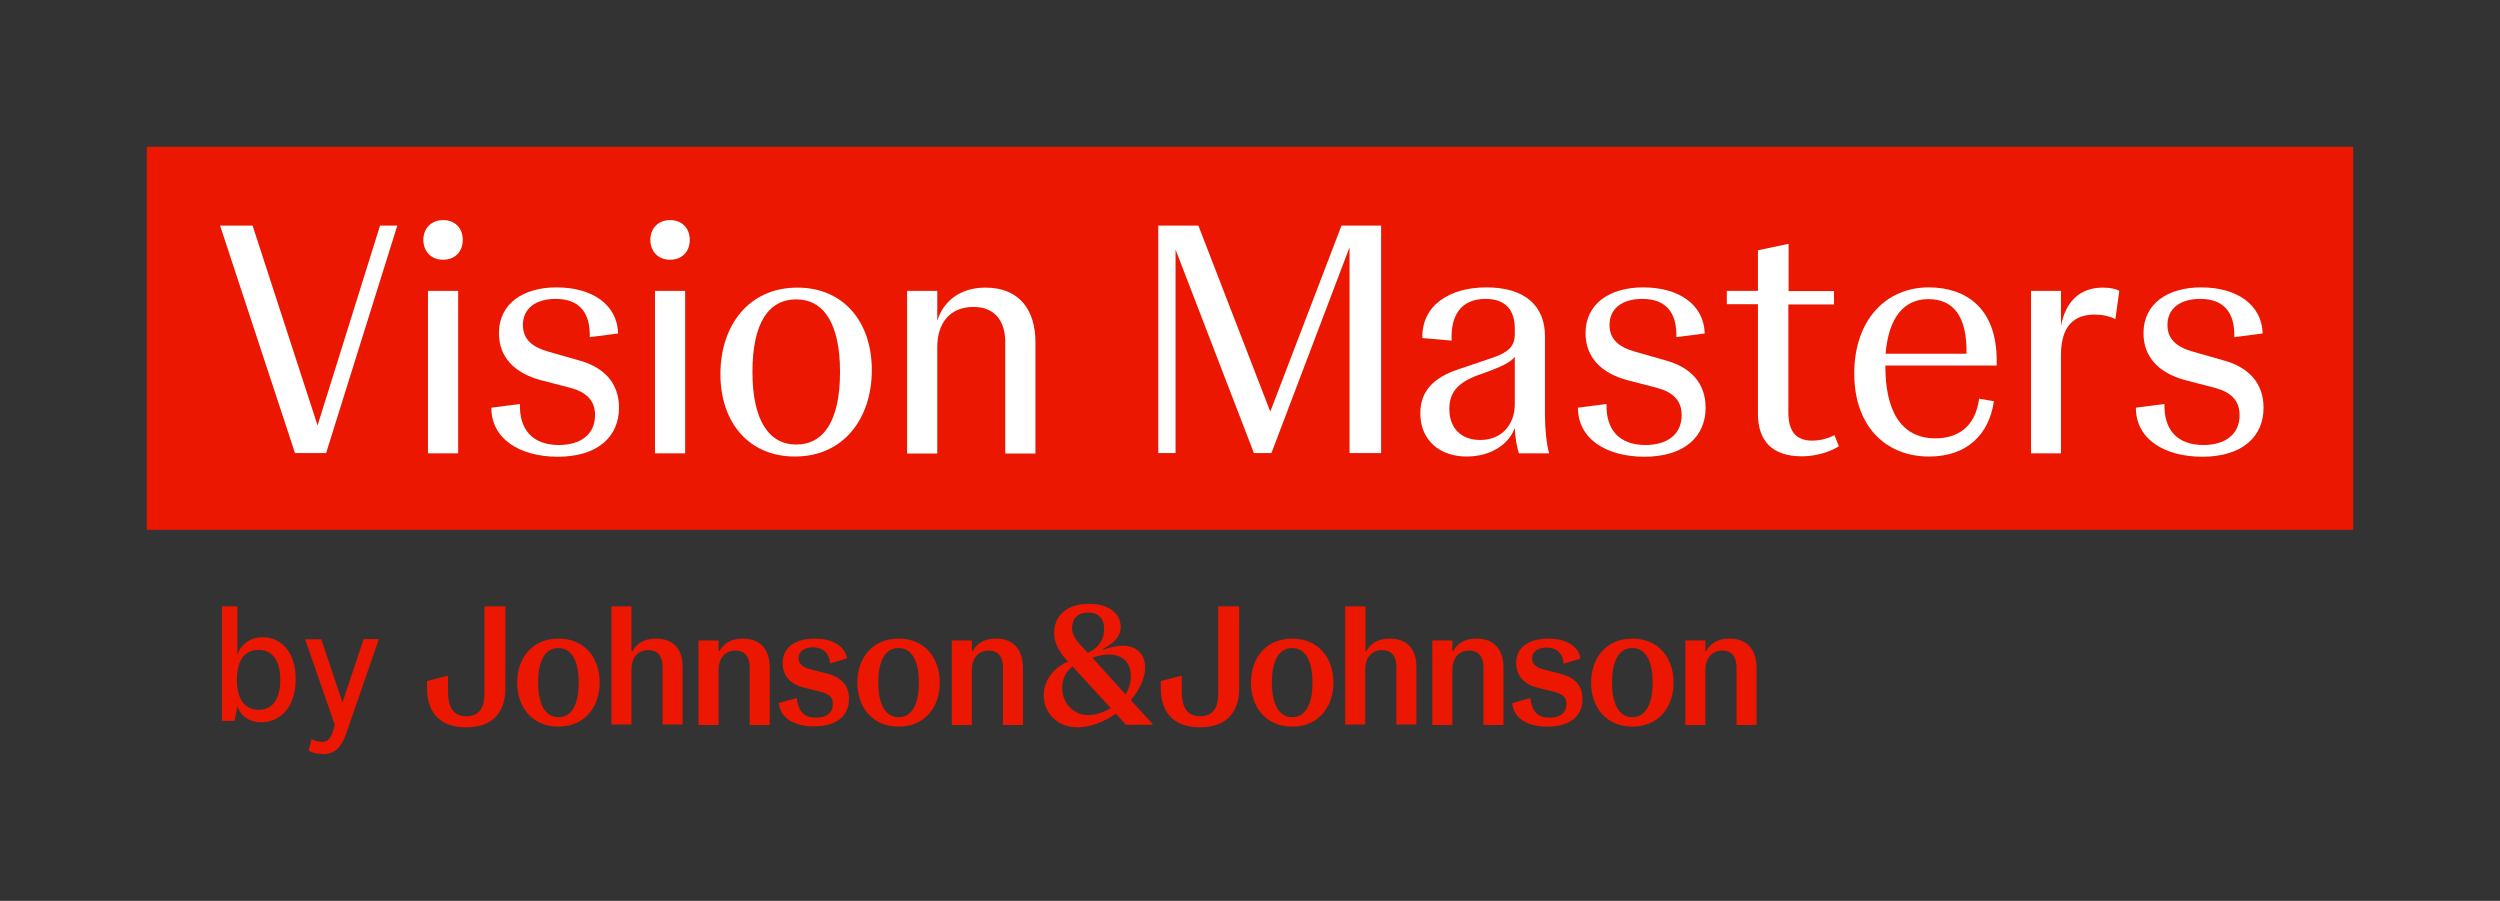
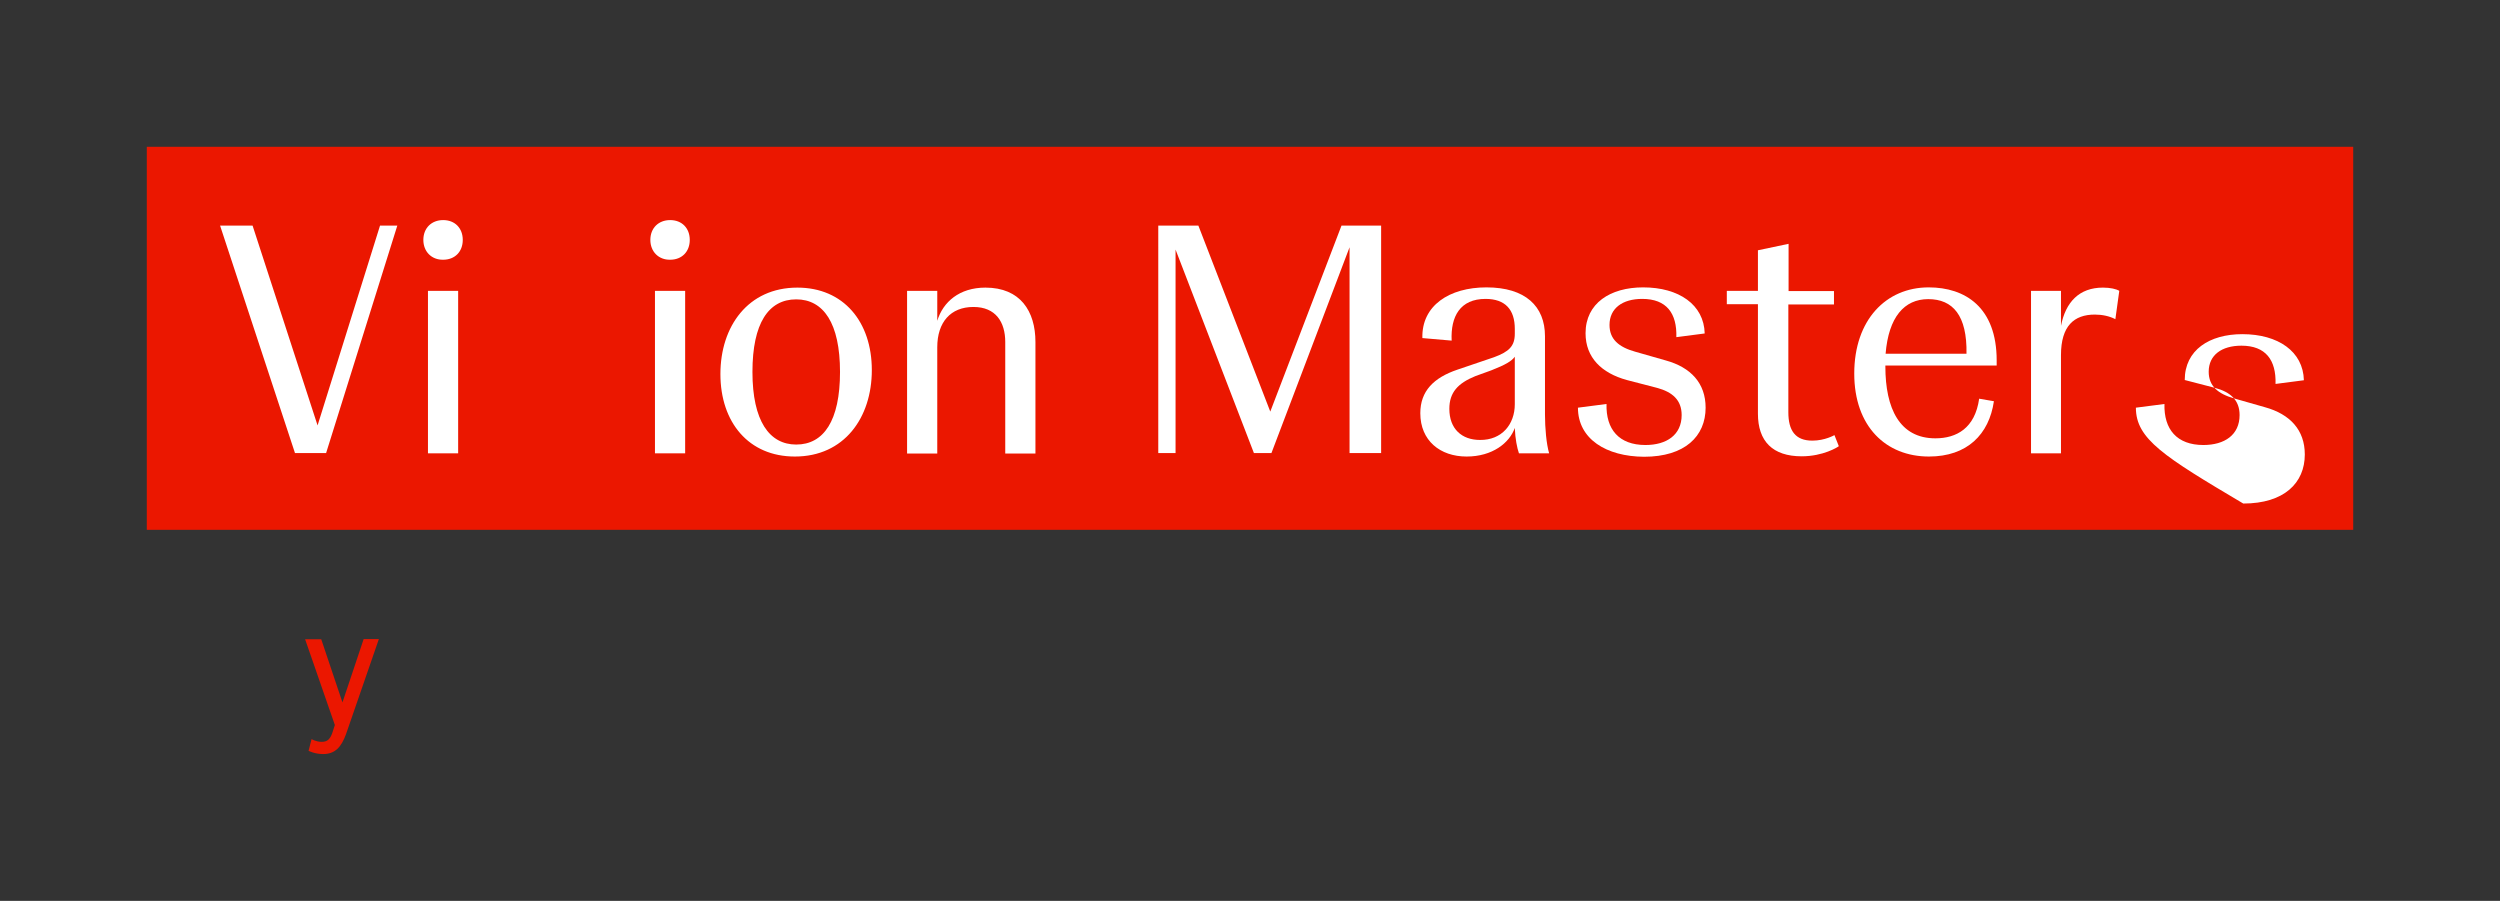
<svg xmlns="http://www.w3.org/2000/svg" version="1.1" x="0px" y="0px" viewBox="0 0 1084.8 390.9" style="enable-background:new 0 0 1084.8 390.9;" xml:space="preserve">
  <rect x="0" y="0" width="1084.8" height="390.9" fill="#333333" stroke="none" />
  <style type="text/css">
	.st0{fill:#FFFFFF;}
	.st1{fill:#EB1700;}
	.st2{display:none;}
</style>
  <g id="Logo">
    <rect x="63.7" y="63.7" class="st1" width="957.4" height="166.2" />
    <g>
      <path class="st0" d="M164.9,97.9h7.5l-30.9,98.7H128L95.5,97.9h14.1l28.2,86.7L164.9,97.9z" />
      <path class="st0" d="M183.7,104.1c0-5.1,3.5-8.6,8.6-8.6c5.1,0,8.5,3.5,8.5,8.6s-3.4,8.6-8.5,8.6    C187.3,112.8,183.7,109.2,183.7,104.1z M185.7,196.7v-70.5h13.1v70.5H185.7z" />
-       <path class="st0" d="M213.2,176.9l12.4-1.6c-0.3,11,5.4,17.8,16.9,17.8c9.2,0,15.7-4.4,15.7-13c0-6.5-4-10-10.7-11.8l-13.1-3.4    c-10.9-3-17.9-9.7-17.9-20.3c0-13,10.7-19.9,25-19.9c15.5,0,26.4,7.5,26.7,20l-12.3,1.6c0.3-10.3-4.2-16.6-14.8-16.6    c-8.6,0-14.2,4.1-14.2,11.3c0,6.2,4,9.6,11.1,11.6l13.3,3.8c10.9,3,17.3,9.9,17.3,20.5c0,12.4-9,21.3-26.7,21.3    C225.5,198.1,213.2,190.5,213.2,176.9z" />
      <path class="st0" d="M282.2,104.1c0-5.1,3.5-8.6,8.6-8.6c5.1,0,8.5,3.5,8.5,8.6s-3.4,8.6-8.5,8.6    C285.8,112.8,282.2,109.2,282.2,104.1z M284.2,196.7v-70.5h13.1v70.5H284.2z" />
      <path class="st0" d="M312.6,162.3c0-20.7,12-37.5,33.4-37.5c20,0,32.3,14.8,32.3,35.8c0,20.7-12,37.5-33.4,37.5    C324.9,198.1,312.6,183.3,312.6,162.3z M364.5,161.4c0-21.2-7.2-31.5-19-31.5c-12,0-19,10.3-19,31.5c0,21.2,7.3,31.5,19,31.5    C357.4,192.9,364.5,182.6,364.5,161.4z" />
      <path class="st0" d="M393.6,196.7v-70.5h13.1v13c2.5-8.2,9.6-14.4,20.9-14.4c15.1,0,21.7,10.2,21.7,23.6v48.4h-13.1v-48.4    c0-8.6-4.1-15.2-13.8-15.2c-9.9,0-15.7,6.6-15.7,17.5v46.1H393.6z" />
      <path class="st0" d="M582.1,97.9h17.2v98.7h-13.7v-89.3l-33.9,89.3h-7.6l-34-88.3v88.3h-7.5V97.9H520l31.2,80.7L582.1,97.9z" />
      <path class="st0" d="M616.3,179.3c0-9.6,5.8-15.4,16.1-18.9l15.9-5.4c6.5-2.4,9-4.8,9-10.2v-2.1c0-8.3-4.1-13-12.7-13    c-11,0-15.2,7.6-14.7,18.1l-12.7-1.1c-0.4-14.1,11.7-22,27.8-22c16.9,0,25.4,8.2,25.4,21.2v34c0,5.8,0.6,12.7,1.8,16.8h-13.1    c-0.8-2.3-1.6-6.2-1.8-11c-2.3,6.5-9.7,12.4-20.9,12.4C624.9,198.1,616.3,191.2,616.3,179.3z M657.3,175.4v-20.6    c-1.3,1.8-3.8,3.4-10.2,5.9l-6.9,2.5c-7.6,3.1-11.3,7.1-11.3,14.2c0,8.7,5.4,13.5,13.3,13.5C651.7,191,657.3,184.1,657.3,175.4z" />
      <path class="st0" d="M684.7,176.9l12.4-1.6c-0.3,11,5.4,17.8,16.9,17.8c9.2,0,15.7-4.4,15.7-13c0-6.5-4-10-10.7-11.8l-13.1-3.4    c-10.9-3-17.9-9.7-17.9-20.3c0-13,10.7-19.9,25-19.9c15.5,0,26.4,7.5,26.7,20l-12.3,1.6c0.3-10.3-4.2-16.6-14.8-16.6    c-8.6,0-14.2,4.1-14.2,11.3c0,6.2,4,9.6,11.1,11.6l13.3,3.8c10.9,3,17.3,9.9,17.3,20.5c0,12.4-9,21.3-26.7,21.3    C697,198.1,684.7,190.5,684.7,176.9z" />
      <path class="st0" d="M797.9,193.6c-0.4,0.4-6.8,4.4-16.1,4.4c-12.6,0-19-6.5-19-18.5v-47.5h-13.5v-5.8h13.5v-17.6l13.3-2.8v20.5    h19.7v5.8H776v46.8c0,7.9,3,12.3,10.4,12.3c5.5,0,9.6-2.4,9.6-2.4L797.9,193.6z" />
      <path class="st0" d="M866.3,158.6h-48.2v0.4c0,18.3,6.2,31.2,21.7,31.2c9.2,0,17.2-4.4,19-17.2l6.4,1.1c-2.1,14.4-11.6,24-28.2,24    c-18.6,0-32.4-13-32.4-36c0-23.3,13.8-37.4,32.3-37.4c15.8,0,29.5,8.6,29.5,31.7V158.6z M818.2,153.5h35.1    c0.3-16.6-5.9-23.7-16.6-23.7C826.3,129.8,819.5,137.6,818.2,153.5z" />
      <path class="st0" d="M881.3,196.7v-70.5h13v15.2c2-10.3,7.9-16.6,18.2-16.6c3.2,0,5.8,0.6,7.1,1.4l-1.7,12.3c-2.5-1.3-5.6-2-8.9-2    c-9,0-14.7,4.9-14.7,17.6v42.6H881.3z" />
-       <path class="st0" d="M926.8,176.9l12.4-1.6c-0.3,11,5.4,17.8,16.9,17.8c9.2,0,15.7-4.4,15.7-13c0-6.5-4-10-10.7-11.8l-13.1-3.4    c-10.9-3-17.9-9.7-17.9-20.3c0-13,10.7-19.9,25-19.9c15.5,0,26.4,7.5,26.7,20l-12.3,1.6c0.3-10.3-4.2-16.6-14.8-16.6    c-8.6,0-14.2,4.1-14.2,11.3c0,6.2,4,9.6,11.1,11.6l13.3,3.8c10.9,3,17.3,9.9,17.3,20.5c0,12.4-9,21.3-26.7,21.3    C939,198.1,926.8,190.5,926.8,176.9z" />
+       <path class="st0" d="M926.8,176.9l12.4-1.6c-0.3,11,5.4,17.8,16.9,17.8c9.2,0,15.7-4.4,15.7-13c0-6.5-4-10-10.7-11.8l-13.1-3.4    c0-13,10.7-19.9,25-19.9c15.5,0,26.4,7.5,26.7,20l-12.3,1.6c0.3-10.3-4.2-16.6-14.8-16.6    c-8.6,0-14.2,4.1-14.2,11.3c0,6.2,4,9.6,11.1,11.6l13.3,3.8c10.9,3,17.3,9.9,17.3,20.5c0,12.4-9,21.3-26.7,21.3    C939,198.1,926.8,190.5,926.8,176.9z" />
    </g>
    <g>
      <g>
-         <path class="st1" d="M103,306.4l-1.2,6.4h-5.5v-49.7h6.7v21.1c1.3-4.2,5.2-7.7,11-7.7c7.4,0,14.3,5.8,14.3,18.1     c0,12.2-6.7,18.8-14.8,18.8C108.1,313.5,104.2,310.5,103,306.4z M121.6,295c0-8.9-3.8-13-9.4-13c-5.7,0-9.4,4-9.4,13     c0,8.9,3.8,13,9.4,13C117.8,308,121.6,304,121.6,295z" />
        <path class="st1" d="M157.8,277.3h6.6l-14.2,41.1c-2.1,5.9-4.9,8.8-10,8.8c-3.6,0-6.3-1.4-6.3-1.4l1.3-5.1c0,0,1.9,1.2,4.4,1.2     c2.6,0,3.8-1.3,4.8-4.5l0.9-2.8l-12.9-37.2h7l9.2,27.4L157.8,277.3z" />
      </g>
-       <path class="st1" d="M242.3,311.2c-5.6,0-8.8-5.4-8.8-15c0-9.8,3.2-15,8.8-15s8.8,5.3,8.8,15C251.1,305.9,248,311.2,242.3,311.2     M242.3,277.1c-11.5,0-17.9,8.6-17.9,19.1c0,10.5,6.4,19.1,17.9,19.1c11.5,0,17.9-8.6,17.9-19.1    C260.2,285.6,253.9,277.1,242.3,277.1 M322.3,277.1c-5.4,0-8.4,2.3-10.1,5.4h-0.4v-4.6h-8.7v36.7h8.7v-23.7c0-5.4,2.8-8.6,7.3-8.6    c4.3,0,6.2,2.9,6.2,7.2v25.1h8.7v-25.1C333.9,281.8,330,277.1,322.3,277.1 M353.6,277.1c-8,0-14,3.4-14,10.6    c0,6.1,4.2,9.4,8.9,10.6l7.3,1.8c3.9,1,5.6,2.3,5.6,5.4c0,3.7-2.6,5.9-7.3,5.9c-5,0-7.6-2.4-8.4-8.5L338,305    c0.4,6.3,6.3,10.2,15.2,10.2c9.9,0,15.2-4.6,15.2-12c0-6.9-4.8-9.8-9.8-11l-7-1.8c-3.5-0.9-5.1-2.5-5.1-4.8c0-2.9,2.5-4.7,6.2-4.7    c4.4,0,7.1,2.4,7.5,7l7.3-2.2C366.8,280.7,361.7,277.1,353.6,277.1 M389.9,311.2c-5.6,0-8.8-5.4-8.8-15c0-9.8,3.2-15,8.8-15    s8.8,5.3,8.8,15C398.7,305.9,395.6,311.2,389.9,311.2 M389.9,277.1c-11.5,0-17.9,8.6-17.9,19.1c0,10.5,6.4,19.1,17.9,19.1    s17.9-8.6,17.9-19.1C407.8,285.6,401.4,277.1,389.9,277.1 M432.2,277.1c-5.4,0-8.4,2.3-10.1,5.4h-0.4v-4.6H413v36.7h8.7v-23.7    c0-5.4,2.8-8.6,7.3-8.6c4.3,0,6.2,2.9,6.2,7.2v25.1h8.7v-25.1C443.7,281.8,439.8,277.1,432.2,277.1 M560.7,311.2    c-5.6,0-8.8-5.4-8.8-15c0-9.8,3.2-15,8.8-15c5.6,0,8.8,5.3,8.8,15C569.5,305.9,566.3,311.2,560.7,311.2 M560.7,277.1    c-11.5,0-17.9,8.6-17.9,19.1c0,10.5,6.4,19.1,17.9,19.1c11.5,0,17.9-8.6,17.9-19.1C578.6,285.6,572.2,277.1,560.7,277.1     M640.7,277.1c-5.4,0-8.4,2.3-10.1,5.4h-0.4v-4.6h-8.7v36.7h8.7v-23.7c0-5.4,2.8-8.6,7.3-8.6c4.3,0,6.2,2.9,6.2,7.2v25.1h8.7    v-25.1C652.3,281.8,648.3,277.1,640.7,277.1 M671.9,277.1c-8,0-14,3.4-14,10.6c0,6.1,4.2,9.4,8.9,10.6l7.3,1.8    c3.9,1,5.6,2.3,5.6,5.4c0,3.7-2.6,5.9-7.3,5.9c-5,0-7.6-2.4-8.4-8.5l-7.8,2.2c0.4,6.3,6.3,10.2,15.2,10.2c9.9,0,15.3-4.6,15.3-12    c0-6.9-4.8-9.8-9.8-11l-7-1.8c-3.5-0.9-5.1-2.5-5.1-4.8c0-2.9,2.5-4.7,6.2-4.7c4.4,0,7.1,2.4,7.5,7l7.3-2.2    C685.1,280.7,680,277.1,671.9,277.1 M708.3,311.2c-5.6,0-8.8-5.4-8.8-15c0-9.8,3.2-15,8.8-15c5.6,0,8.8,5.3,8.8,15    C717.1,305.9,713.9,311.2,708.3,311.2 M708.3,277.1c-11.5,0-17.9,8.6-17.9,19.1c0,10.5,6.4,19.1,17.9,19.1s17.9-8.6,17.9-19.1    C726.2,285.6,719.8,277.1,708.3,277.1 M750.5,277.1c-5.4,0-8.4,2.3-10.1,5.4h-0.4v-4.6h-8.7v36.7h8.7v-23.7c0-5.4,2.8-8.6,7.3-8.6    c4.3,0,6.2,2.9,6.2,7.2v25.1h8.7v-25.1C762.1,281.8,758.1,277.1,750.5,277.1 M219.3,263.1h-9.1V301c0,6.2-2.3,9.8-7.9,9.8    c-5.5,0-7.9-3.9-7.9-10.6v-7l-9.1,2.3v3.2c0,9.6,4.8,16.9,17,16.9c12.2,0,17-7.3,17-16.9V263.1 M274,263.1h-8.7v51.3h8.7v-23.7    c0-5.4,2.8-8.6,7.3-8.6c4.3,0,6.2,2.9,6.2,7.2v25.1h8.7v-25.1c0-7.6-4-12.2-11.6-12.2c-5.4,0-8.4,2.3-10.1,5.4H274V263.1     M537.7,263.1h-9.1V301c0,6.2-2.3,9.8-7.9,9.8c-5.5,0-7.9-3.9-7.9-10.6v-7l-9.1,2.3v3.2c0,9.6,4.8,16.9,17,16.9    c12.2,0,17-7.3,17-16.9V263.1 M592.4,263.1h-8.7v51.3h8.7v-23.7c0-5.4,2.8-8.6,7.3-8.6c4.3,0,6.2,2.9,6.2,7.2v25.1h8.7v-25.1    c0-7.6-4-12.2-11.6-12.2c-5.4,0-8.4,2.3-10.1,5.4h-0.4V263.1 M472.3,310.3c-7,0-11.4-5.7-11.4-11.8c0-3.8,1.7-7.3,4.5-9.3    l16.6,18.1C478.9,309.1,475.4,310.3,472.3,310.3 M488.4,301.3L474,285.4c2.6-1,5.1-1.4,7.1-1.4c5.9,0,9.6,3.4,9.6,9.4    C490.7,296,490,298.8,488.4,301.3 M472,283.3l-3.2-3.5c-2.8-3.1-3.6-5-3.6-7.3c0-4.3,2.7-6.7,7-6.7c4.3,0,6.9,2.5,6.9,7    C479.2,277.1,477.1,281,472,283.3 M472.5,262c-10.1,0-15.1,5.6-15.1,12.7c0,3.8,1.6,7.6,5.9,12.2l0.1,0.1    c-7.2,3.4-10.5,9-10.5,14.7c0,7.6,5.8,13.9,14.7,13.9c5.1,0,11.1-2.1,16.6-5.9l4.4,4.8h11.5v-0.4l-9.4-10.3    c4-4.7,6.2-9.8,6.2-14.3c0-5.6-3.7-9.3-9.6-9.3c-3.1,0-6.5,0.9-8.8,1.8l-0.1-0.3c5.6-3,7.9-5.8,7.9-9.7    C486.3,266.4,481.3,262,472.5,262" />
    </g>
  </g>
  <g id="Guides" class="st2">
</g>
</svg>